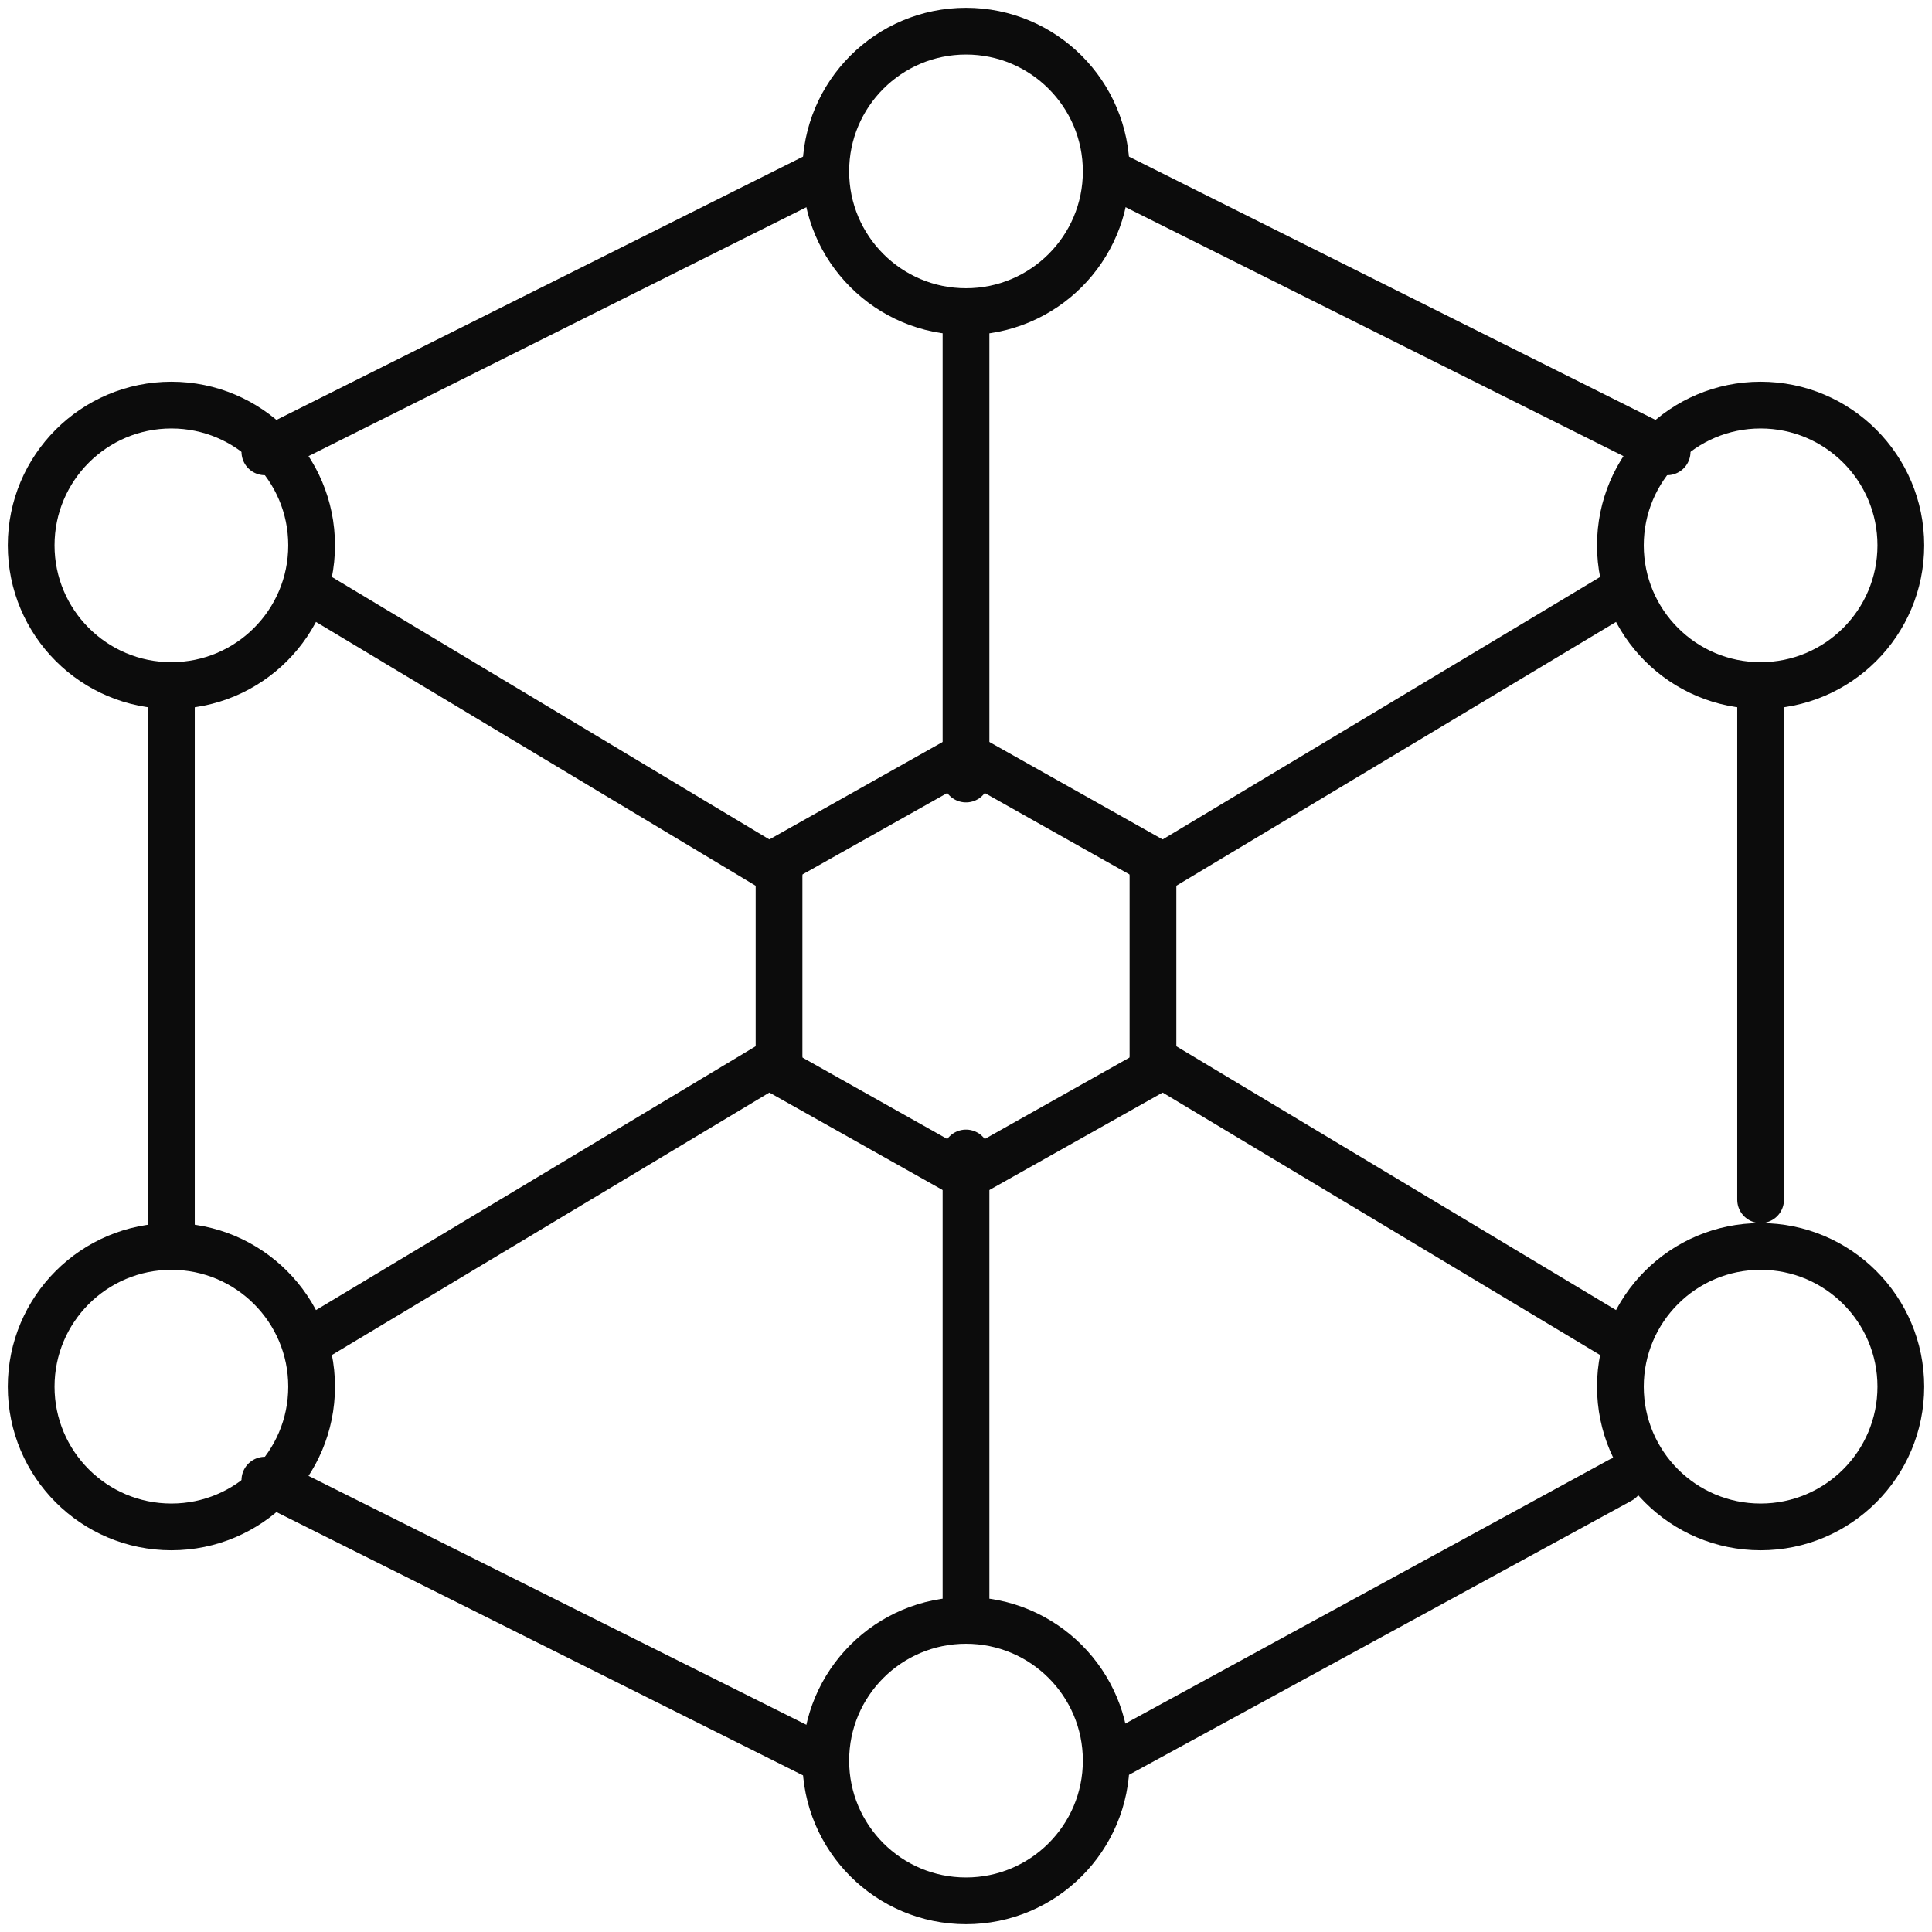
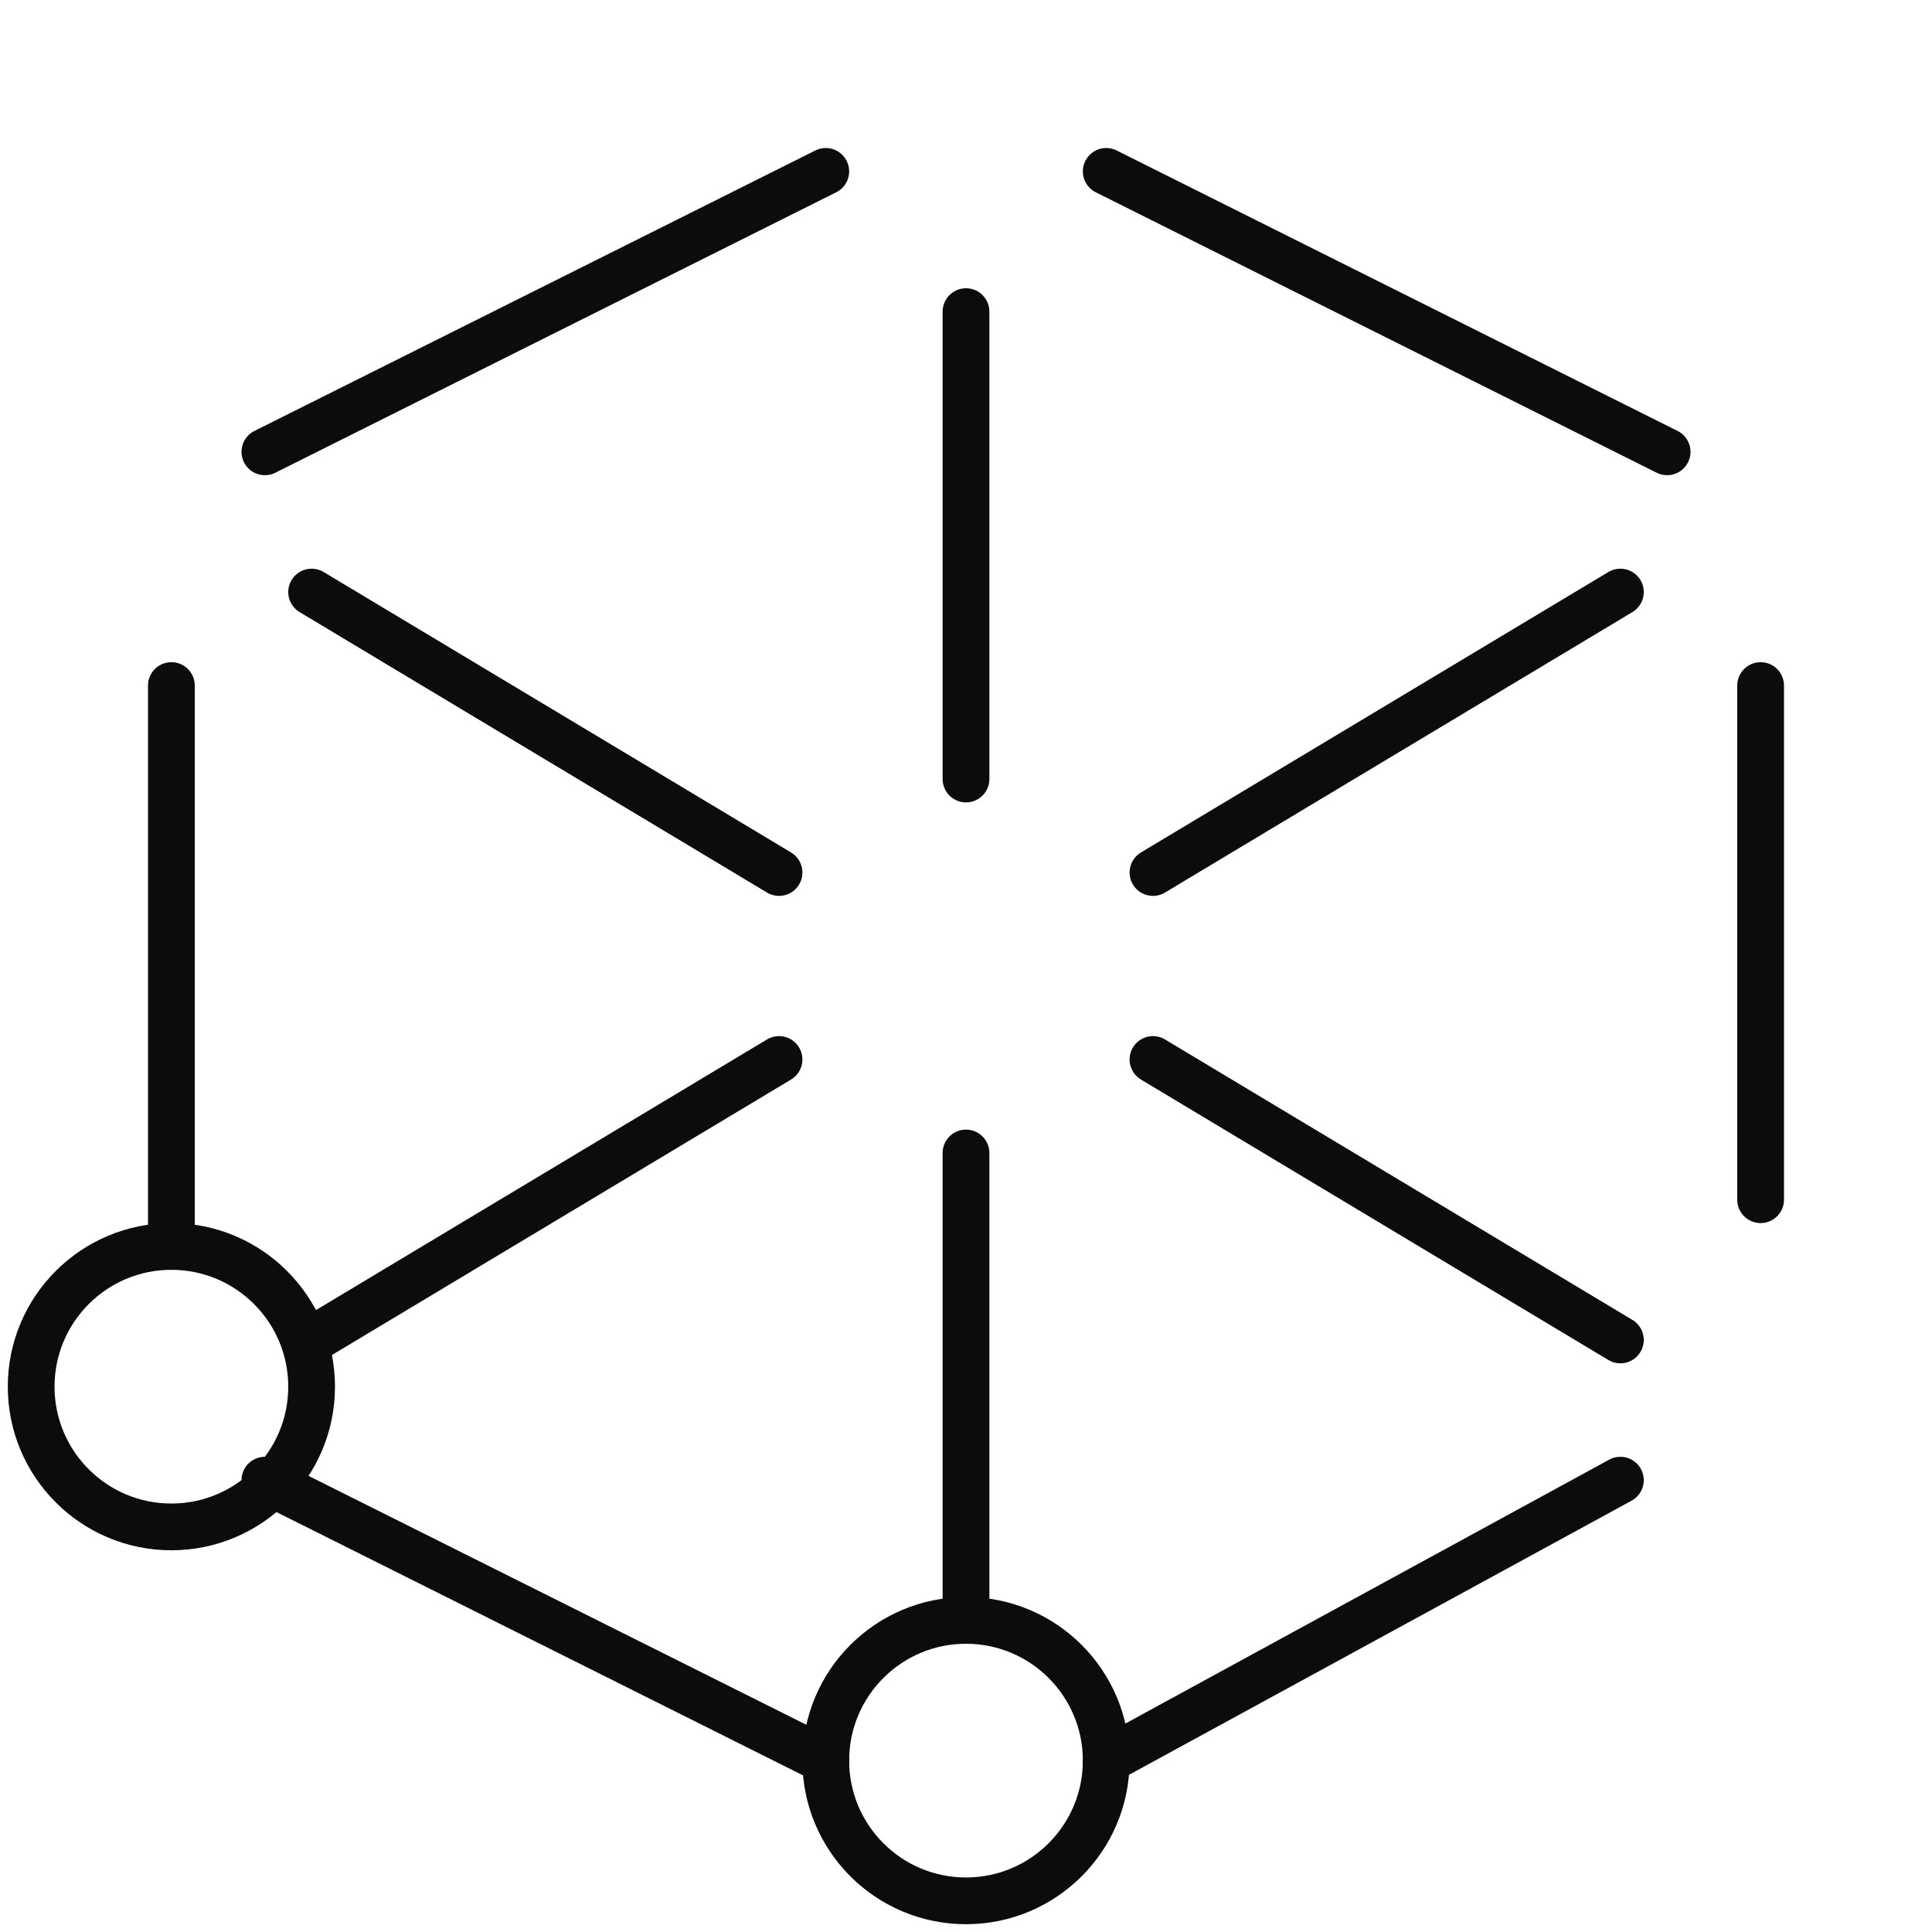
<svg xmlns="http://www.w3.org/2000/svg" width="62" height="62" viewBox="0 0 62 62" fill="none">
  <path d="M10 43L25 34M37 28L52 19M31 10V25M31 37V52M10 19L25 28M37 34L52 43M56.5 22V38.5M35.5 56.5L52 47.5M8.5 47.5L26.5 56.5M5.5 40V22M8.5 14.5L26.5 5.5M53.5 14.5L35.5 5.5" stroke="#0C0C0C" stroke-width="1.5" stroke-linecap="round" stroke-linejoin="round" />
-   <path d="M31 10C33.485 10 35.5 7.985 35.5 5.5C35.5 3.015 33.485 1 31 1C28.515 1 26.5 3.015 26.5 5.5C26.5 7.985 28.515 10 31 10Z" stroke="#0C0C0C" stroke-width="1.5" stroke-linecap="round" stroke-linejoin="round" />
  <path d="M31 61C33.485 61 35.5 58.985 35.5 56.5C35.5 54.015 33.485 52 31 52C28.515 52 26.5 54.015 26.5 56.5C26.5 58.985 28.515 61 31 61Z" stroke="#0C0C0C" stroke-width="1.5" stroke-linecap="round" stroke-linejoin="round" />
-   <path d="M5.5 22C7.985 22 10 19.985 10 17.5C10 15.015 7.985 13 5.5 13C3.015 13 1 15.015 1 17.5C1 19.985 3.015 22 5.5 22Z" stroke="#0C0C0C" stroke-width="1.5" stroke-linecap="round" stroke-linejoin="round" />
-   <path d="M56.5 22C58.985 22 61 19.985 61 17.5C61 15.015 58.985 13 56.5 13C54.015 13 52 15.015 52 17.5C52 19.985 54.015 22 56.5 22Z" stroke="#0C0C0C" stroke-width="1.5" stroke-linecap="round" stroke-linejoin="round" />
-   <path d="M56.5 49C58.985 49 61 46.985 61 44.5C61 42.015 58.985 40 56.5 40C54.015 40 52 42.015 52 44.5C52 46.985 54.015 49 56.5 49Z" stroke="#0C0C0C" stroke-width="1.5" stroke-linecap="round" stroke-linejoin="round" />
  <path d="M5.5 49C7.985 49 10 46.985 10 44.5C10 42.015 7.985 40 5.5 40C3.015 40 1 42.015 1 44.5C1 46.985 3.015 49 5.5 49Z" stroke="#0C0C0C" stroke-width="1.5" stroke-linecap="round" stroke-linejoin="round" />
-   <path d="M31 24.25L37 27.625V34.375L31 37.75L25 34.375V27.625L31 24.25Z" stroke="#0C0C0C" stroke-width="1.5" stroke-linecap="round" stroke-linejoin="round" />
</svg>